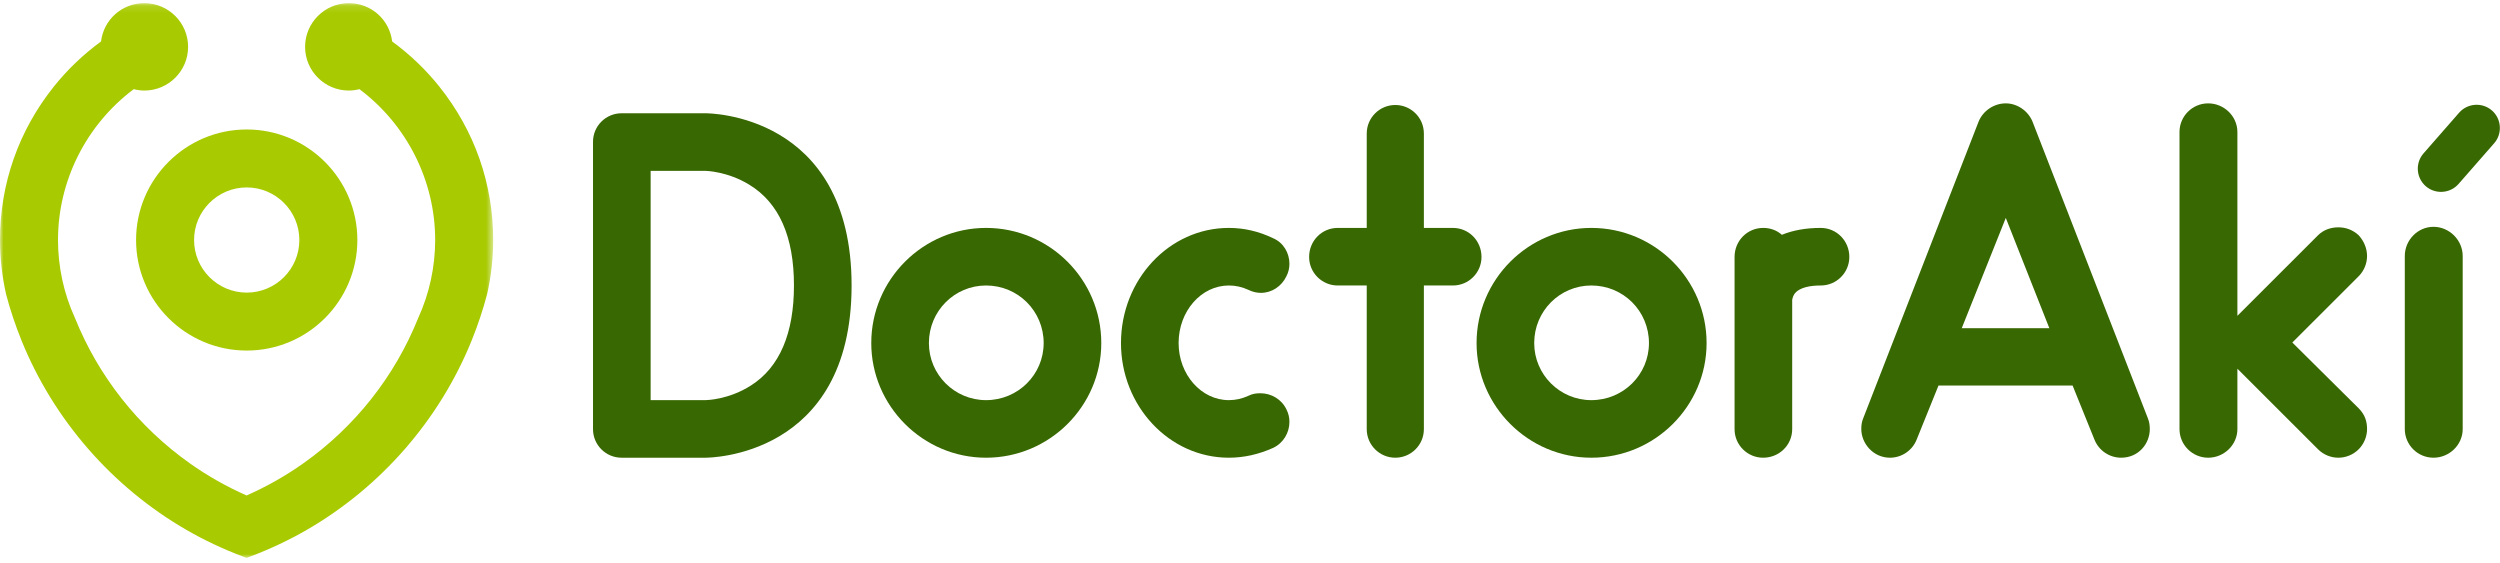
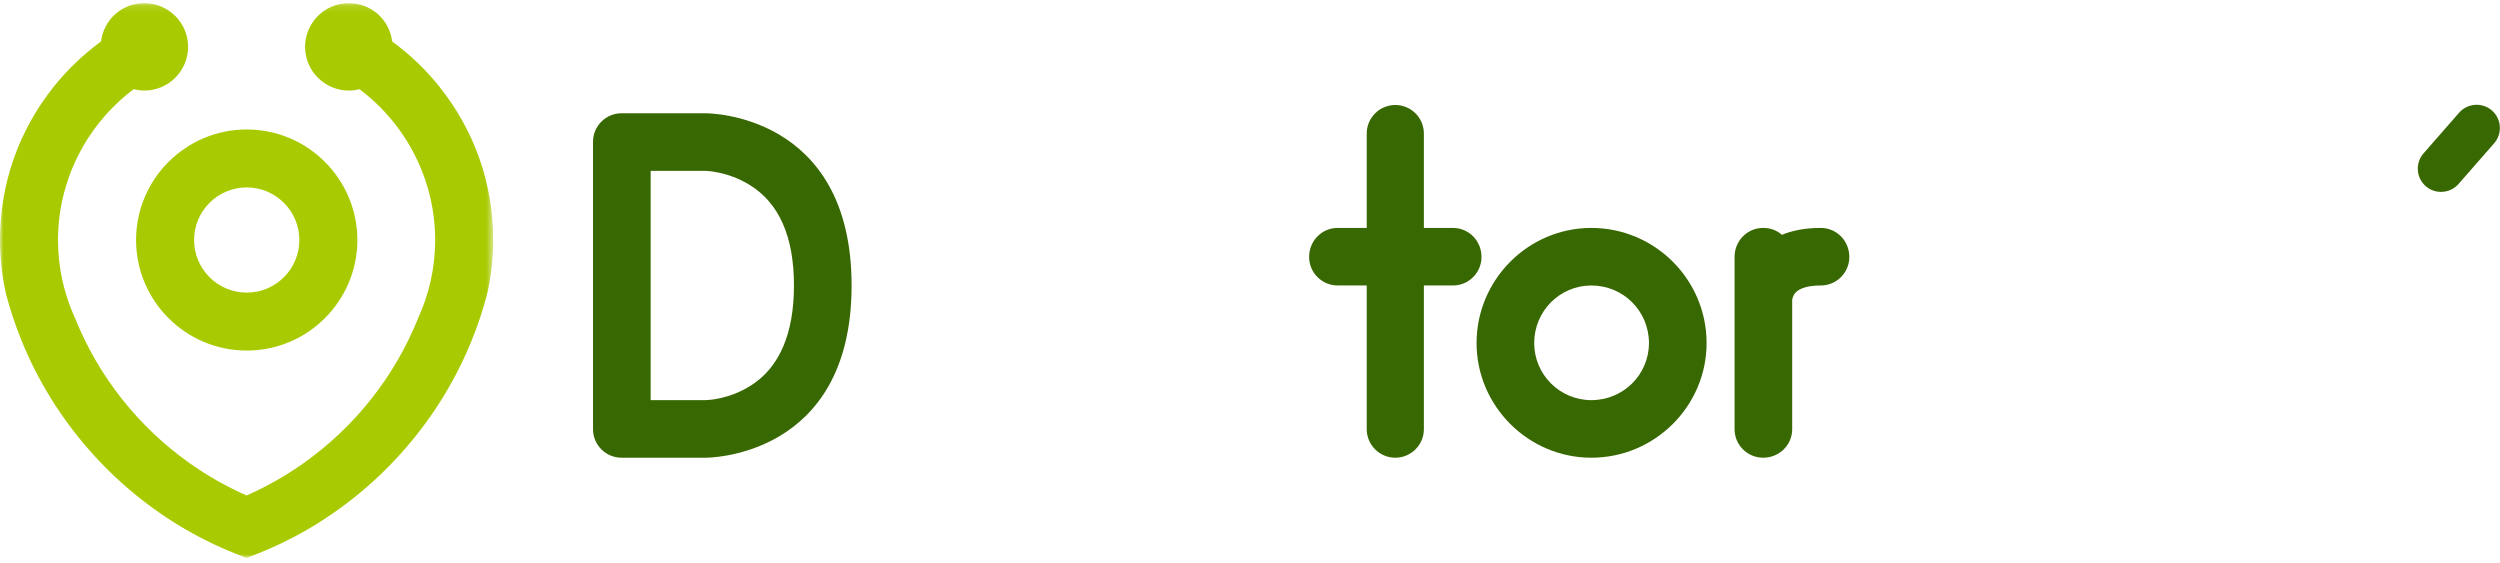
<svg xmlns="http://www.w3.org/2000/svg" xmlns:xlink="http://www.w3.org/1999/xlink" width="342px" height="77px" viewBox="0 0 342 77" version="1.1">
  <title>Group 4</title>
  <desc>Created with Sketch.</desc>
  <defs>
    <polygon id="path-1" points="0 0.13 67.467 0.13 67.467 76.022 0 76.022" />
  </defs>
  <g id="Page-1" stroke="none" stroke-width="1" fill="none" fill-rule="evenodd">
    <g id="Artboard" transform="translate(-165, -168)">
      <g id="Group-4" transform="translate(165, 168.302)">
        <g id="Group-2">
          <path d="M26.549,32.533 C26.549,28.566 29.78,25.338 33.751,25.338 C37.722,25.338 40.952,28.566 40.952,32.533 C40.952,36.5 37.722,39.728 33.751,39.728 C29.78,39.728 26.549,36.5 26.549,32.533 M18.615,32.533 C18.615,40.872 25.405,47.654 33.751,47.654 C42.097,47.654 48.887,40.872 48.887,32.533 C48.887,24.196 42.097,17.411 33.751,17.411 C25.405,17.411 18.615,24.196 18.615,32.533" id="Fill-1" fill="#A8CA00" />
          <g id="Group-5" transform="translate(-0, -0)">
            <mask id="mask-2" fill="white">
              <use xlink:href="#path-1" />
            </mask>
            <g id="Clip-4" />
            <path d="M60.107,11.55 L60.107,11.548 C58.256,9.231 56.084,7.154 53.646,5.368 C53.283,2.388 50.783,0.13 47.719,0.13 C44.42,0.13 41.736,2.812 41.736,6.107 C41.736,9.403 44.42,12.085 47.719,12.085 C48.195,12.085 48.681,12.021 49.169,11.893 C55.669,16.762 59.532,24.436 59.532,32.533 C59.532,34.357 59.334,36.195 58.944,37.995 C58.56,39.771 57.979,41.517 57.199,43.231 C53.986,51.217 48.555,58.082 41.494,63.084 C39.09,64.786 36.481,66.263 33.733,67.481 C30.983,66.263 28.375,64.786 25.974,63.085 C18.912,58.082 13.481,51.217 10.248,43.183 C9.488,41.517 8.907,39.771 8.523,37.995 C8.133,36.195 7.934,34.357 7.934,32.533 C7.934,24.436 11.798,16.762 18.298,11.893 C18.786,12.021 19.272,12.085 19.748,12.085 C23.047,12.085 25.731,9.403 25.731,6.107 C25.731,2.812 23.047,0.13 19.748,0.13 C16.684,0.13 14.183,2.388 13.821,5.368 C11.383,7.154 9.211,9.231 7.36,11.55 C2.545,17.581 0,24.837 0,32.533 C0,34.988 0.276,37.465 0.829,39.935 C1.38,42.038 2.092,44.172 2.944,46.279 C7.326,57.106 15.328,66.302 25.477,72.171 C27.927,73.589 30.571,74.833 33.334,75.871 L33.733,76.022 L34.132,75.871 C36.896,74.833 39.54,73.588 41.99,72.171 C52.139,66.302 60.141,57.106 64.522,46.279 C65.375,44.172 66.086,42.038 66.646,39.896 C67.191,37.465 67.467,34.988 67.467,32.533 C67.467,24.838 64.923,17.582 60.107,11.55" id="Fill-3" fill="#A8CA00" mask="url(#mask-2)" />
          </g>
        </g>
        <g id="Group" transform="translate(81.123, 13.838)" fill="#386801">
          <path d="M7.884,40.599 L15.363,40.599 C15.565,40.599 18.597,40.532 21.629,38.58 C25.537,36.09 27.491,31.445 27.491,24.915 C27.491,18.251 25.47,13.607 21.36,11.116 C18.395,9.298 15.43,9.231 15.363,9.231 L7.884,9.231 L7.884,40.599 Z M3.908,48.475 C1.752,48.475 0,46.725 0,44.571 L0,5.259 C0,3.105 1.752,1.355 3.908,1.355 L15.363,1.355 C15.632,1.355 35.375,1.288 35.375,24.915 C35.375,48.543 15.632,48.475 15.363,48.475 L3.908,48.475 Z" id="Fill-6" />
-           <path d="M61.65,32.791 C61.65,28.416 58.147,24.915 53.767,24.915 C49.454,24.915 45.951,28.416 45.951,32.791 C45.951,37.099 49.454,40.599 53.767,40.599 C58.147,40.599 61.65,37.099 61.65,32.791 M69.533,32.791 C69.533,41.407 62.459,48.475 53.767,48.475 C45.142,48.475 38.067,41.407 38.067,32.791 C38.067,24.107 45.142,17.039 53.767,17.039 C62.459,17.039 69.533,24.107 69.533,32.791" id="Fill-8" />
-           <path d="M72.227,32.791 C72.227,24.107 78.83,17.039 86.983,17.039 C89.072,17.039 91.093,17.51 93.047,18.453 C94.462,19.059 95.271,20.472 95.271,21.953 C95.271,22.559 95.136,23.098 94.867,23.636 C94.193,25.05 92.845,25.925 91.363,25.925 C90.824,25.925 90.217,25.79 89.678,25.521 C88.802,25.117 87.926,24.915 86.983,24.915 C83.21,24.915 80.11,28.416 80.11,32.791 C80.11,37.099 83.21,40.599 86.983,40.599 C87.926,40.599 88.802,40.397 89.678,39.994 C90.217,39.724 90.756,39.657 91.295,39.657 C92.778,39.657 94.193,40.465 94.867,41.878 C95.136,42.417 95.271,42.955 95.271,43.561 C95.271,45.042 94.462,46.456 93.047,47.129 C91.093,48.004 89.072,48.475 86.983,48.475 C78.83,48.475 72.227,41.407 72.227,32.791" id="Fill-10" />
          <path d="M121.547,21.011 C121.547,23.165 119.795,24.915 117.639,24.915 L113.663,24.915 L113.663,44.571 C113.663,46.725 111.912,48.475 109.756,48.475 C107.599,48.475 105.847,46.725 105.847,44.571 L105.847,24.915 L101.873,24.915 C99.717,24.915 97.965,23.165 97.965,21.011 C97.965,18.789 99.717,17.039 101.873,17.039 L105.847,17.039 L105.847,4.127 C105.847,1.973 107.599,0.223 109.756,0.223 C111.912,0.223 113.663,1.973 113.663,4.127 L113.663,17.039 L117.639,17.039 C119.795,17.039 121.547,18.789 121.547,21.011" id="Fill-12" />
          <path d="M144.455,32.791 C144.455,28.416 140.952,24.915 136.572,24.915 C132.259,24.915 128.756,28.416 128.756,32.791 C128.756,37.099 132.259,40.599 136.572,40.599 C140.952,40.599 144.455,37.099 144.455,32.791 M152.338,32.791 C152.338,41.407 145.264,48.475 136.572,48.475 C127.947,48.475 120.872,41.407 120.872,32.791 C120.872,24.107 127.947,17.039 136.572,17.039 C145.264,17.039 152.338,24.107 152.338,32.791" id="Fill-14" />
          <path d="M171.865,21.011 C171.865,23.165 170.113,24.915 167.956,24.915 C166.677,24.915 164.992,25.117 164.319,26.127 C164.116,26.464 164.049,26.867 164.049,26.867 L164.049,44.571 C164.049,46.725 162.297,48.475 160.074,48.475 C157.917,48.475 156.165,46.725 156.165,44.571 L156.165,21.011 C156.165,18.789 157.917,17.039 160.074,17.039 C161.084,17.039 161.96,17.376 162.634,17.982 C164.116,17.376 165.868,17.039 167.956,17.039 C170.113,17.039 171.865,18.789 171.865,21.011" id="Fill-16" />
-           <path d="M199.227,30.755 L193.27,15.673 L187.244,30.755 L199.227,30.755 Z M212.699,43.065 C212.902,43.538 212.97,44.079 212.97,44.552 C212.97,46.582 211.413,48.475 209.044,48.475 C207.486,48.475 205.997,47.528 205.388,45.973 L202.409,38.601 L184.063,38.601 L181.084,45.973 C180.475,47.528 178.985,48.475 177.428,48.475 C175.126,48.475 173.502,46.514 173.502,44.552 C173.502,44.011 173.57,43.538 173.772,43.065 L189.547,2.502 C190.155,1.014 191.645,0 193.27,0 C194.827,0 196.316,1.014 196.926,2.502 L212.699,43.065 Z" id="Fill-18" />
-           <path d="M241.539,41.712 C242.419,42.591 242.69,43.538 242.69,44.552 C242.69,45.567 242.283,46.581 241.539,47.325 C240.794,48.069 239.779,48.475 238.763,48.475 C237.748,48.475 236.732,48.069 235.988,47.325 L224.953,36.301 L224.953,44.552 C224.953,46.717 223.125,48.475 220.958,48.475 C218.792,48.475 217.032,46.717 217.032,44.552 L217.032,3.923 C217.032,1.758 218.792,8.63885377e-05 220.958,8.63885377e-05 C223.125,8.63885377e-05 224.953,1.758 224.953,3.923 L224.953,29.065 L235.988,18.04 C236.732,17.297 237.748,16.958 238.763,16.958 C239.779,16.958 240.727,17.297 241.539,18.04 C242.283,18.852 242.69,19.867 242.69,20.881 C242.69,21.895 242.283,22.91 241.539,23.654 L232.467,32.717 L241.539,41.712 Z" id="Fill-20" />
-           <path d="M247.853,44.552 L247.853,20.879 C247.853,18.715 249.613,16.888 251.78,16.888 C253.947,16.888 255.774,18.715 255.774,20.879 L255.774,44.552 C255.774,46.717 253.947,48.475 251.78,48.475 C249.613,48.475 247.853,46.717 247.853,44.552" id="Fill-22" />
          <path d="M260.076,5.461 L255.204,11.027 C254.052,12.343 252.032,12.478 250.715,11.327 C249.398,10.176 249.263,8.158 250.415,6.843 L255.287,1.276 C256.439,-0.039 258.459,-0.174 259.776,0.976 C261.093,2.127 261.228,4.145 260.076,5.461" id="Fill-24" />
        </g>
      </g>
    </g>
  </g>
</svg>